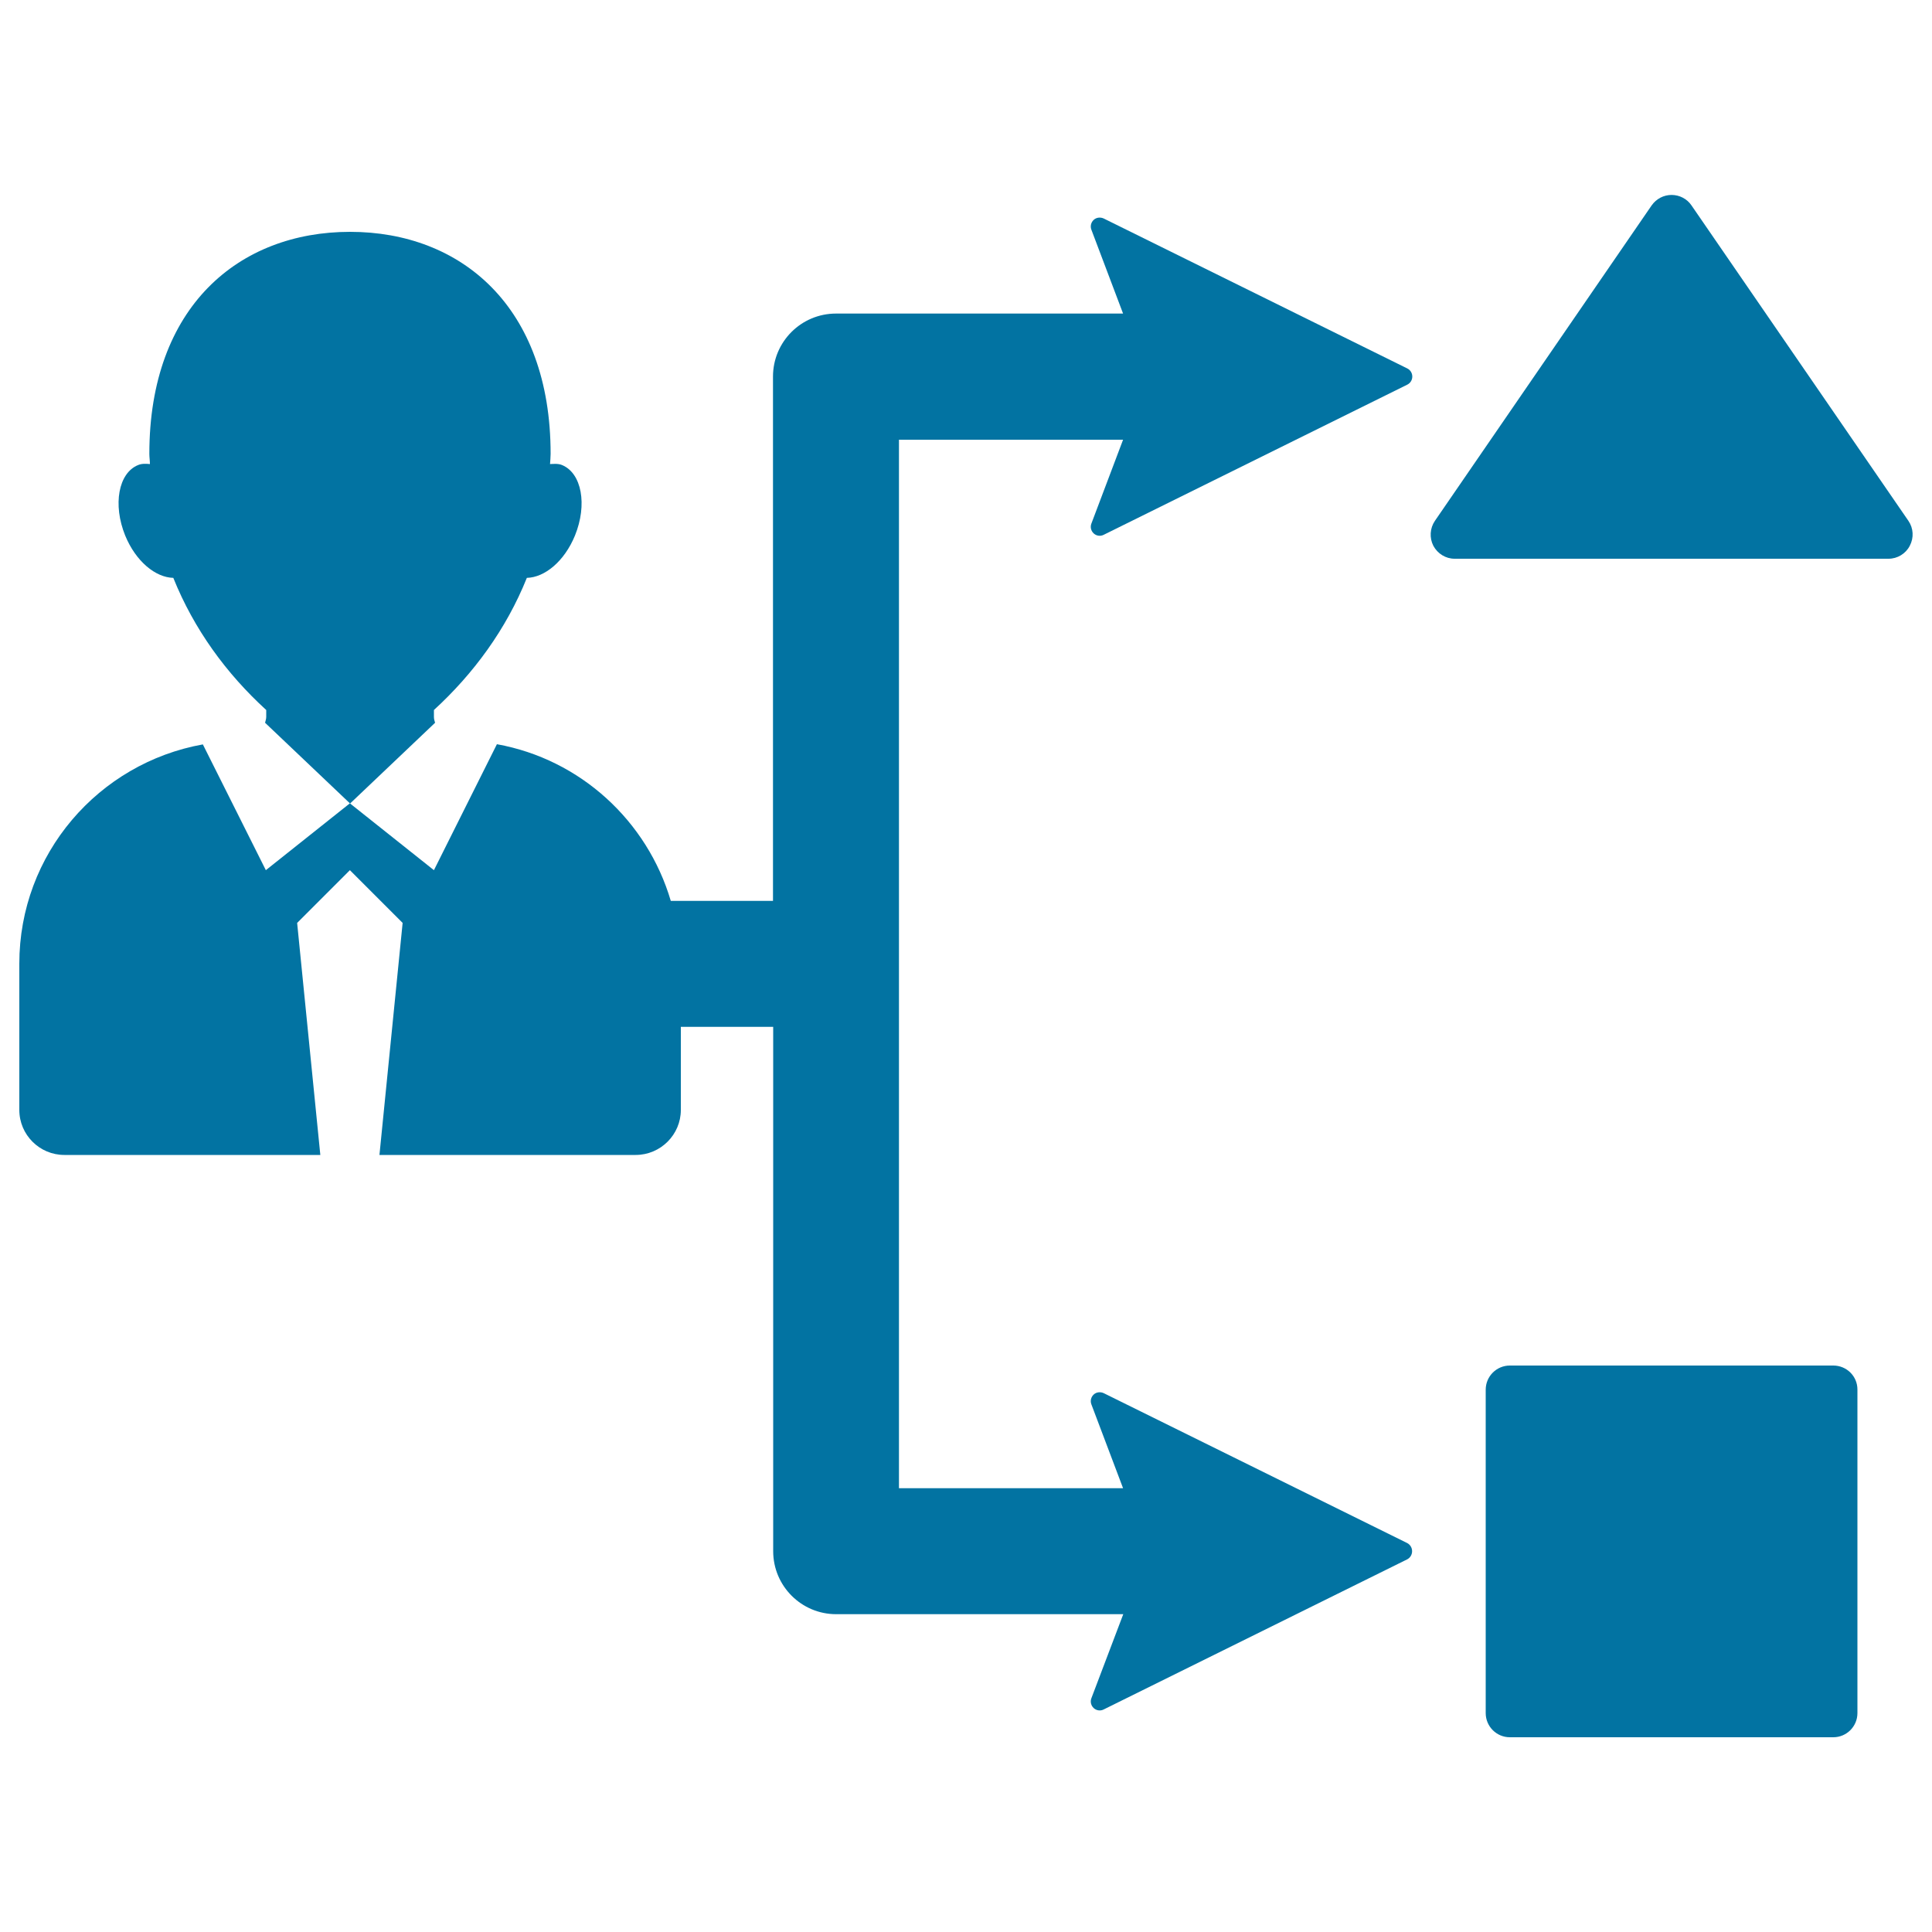
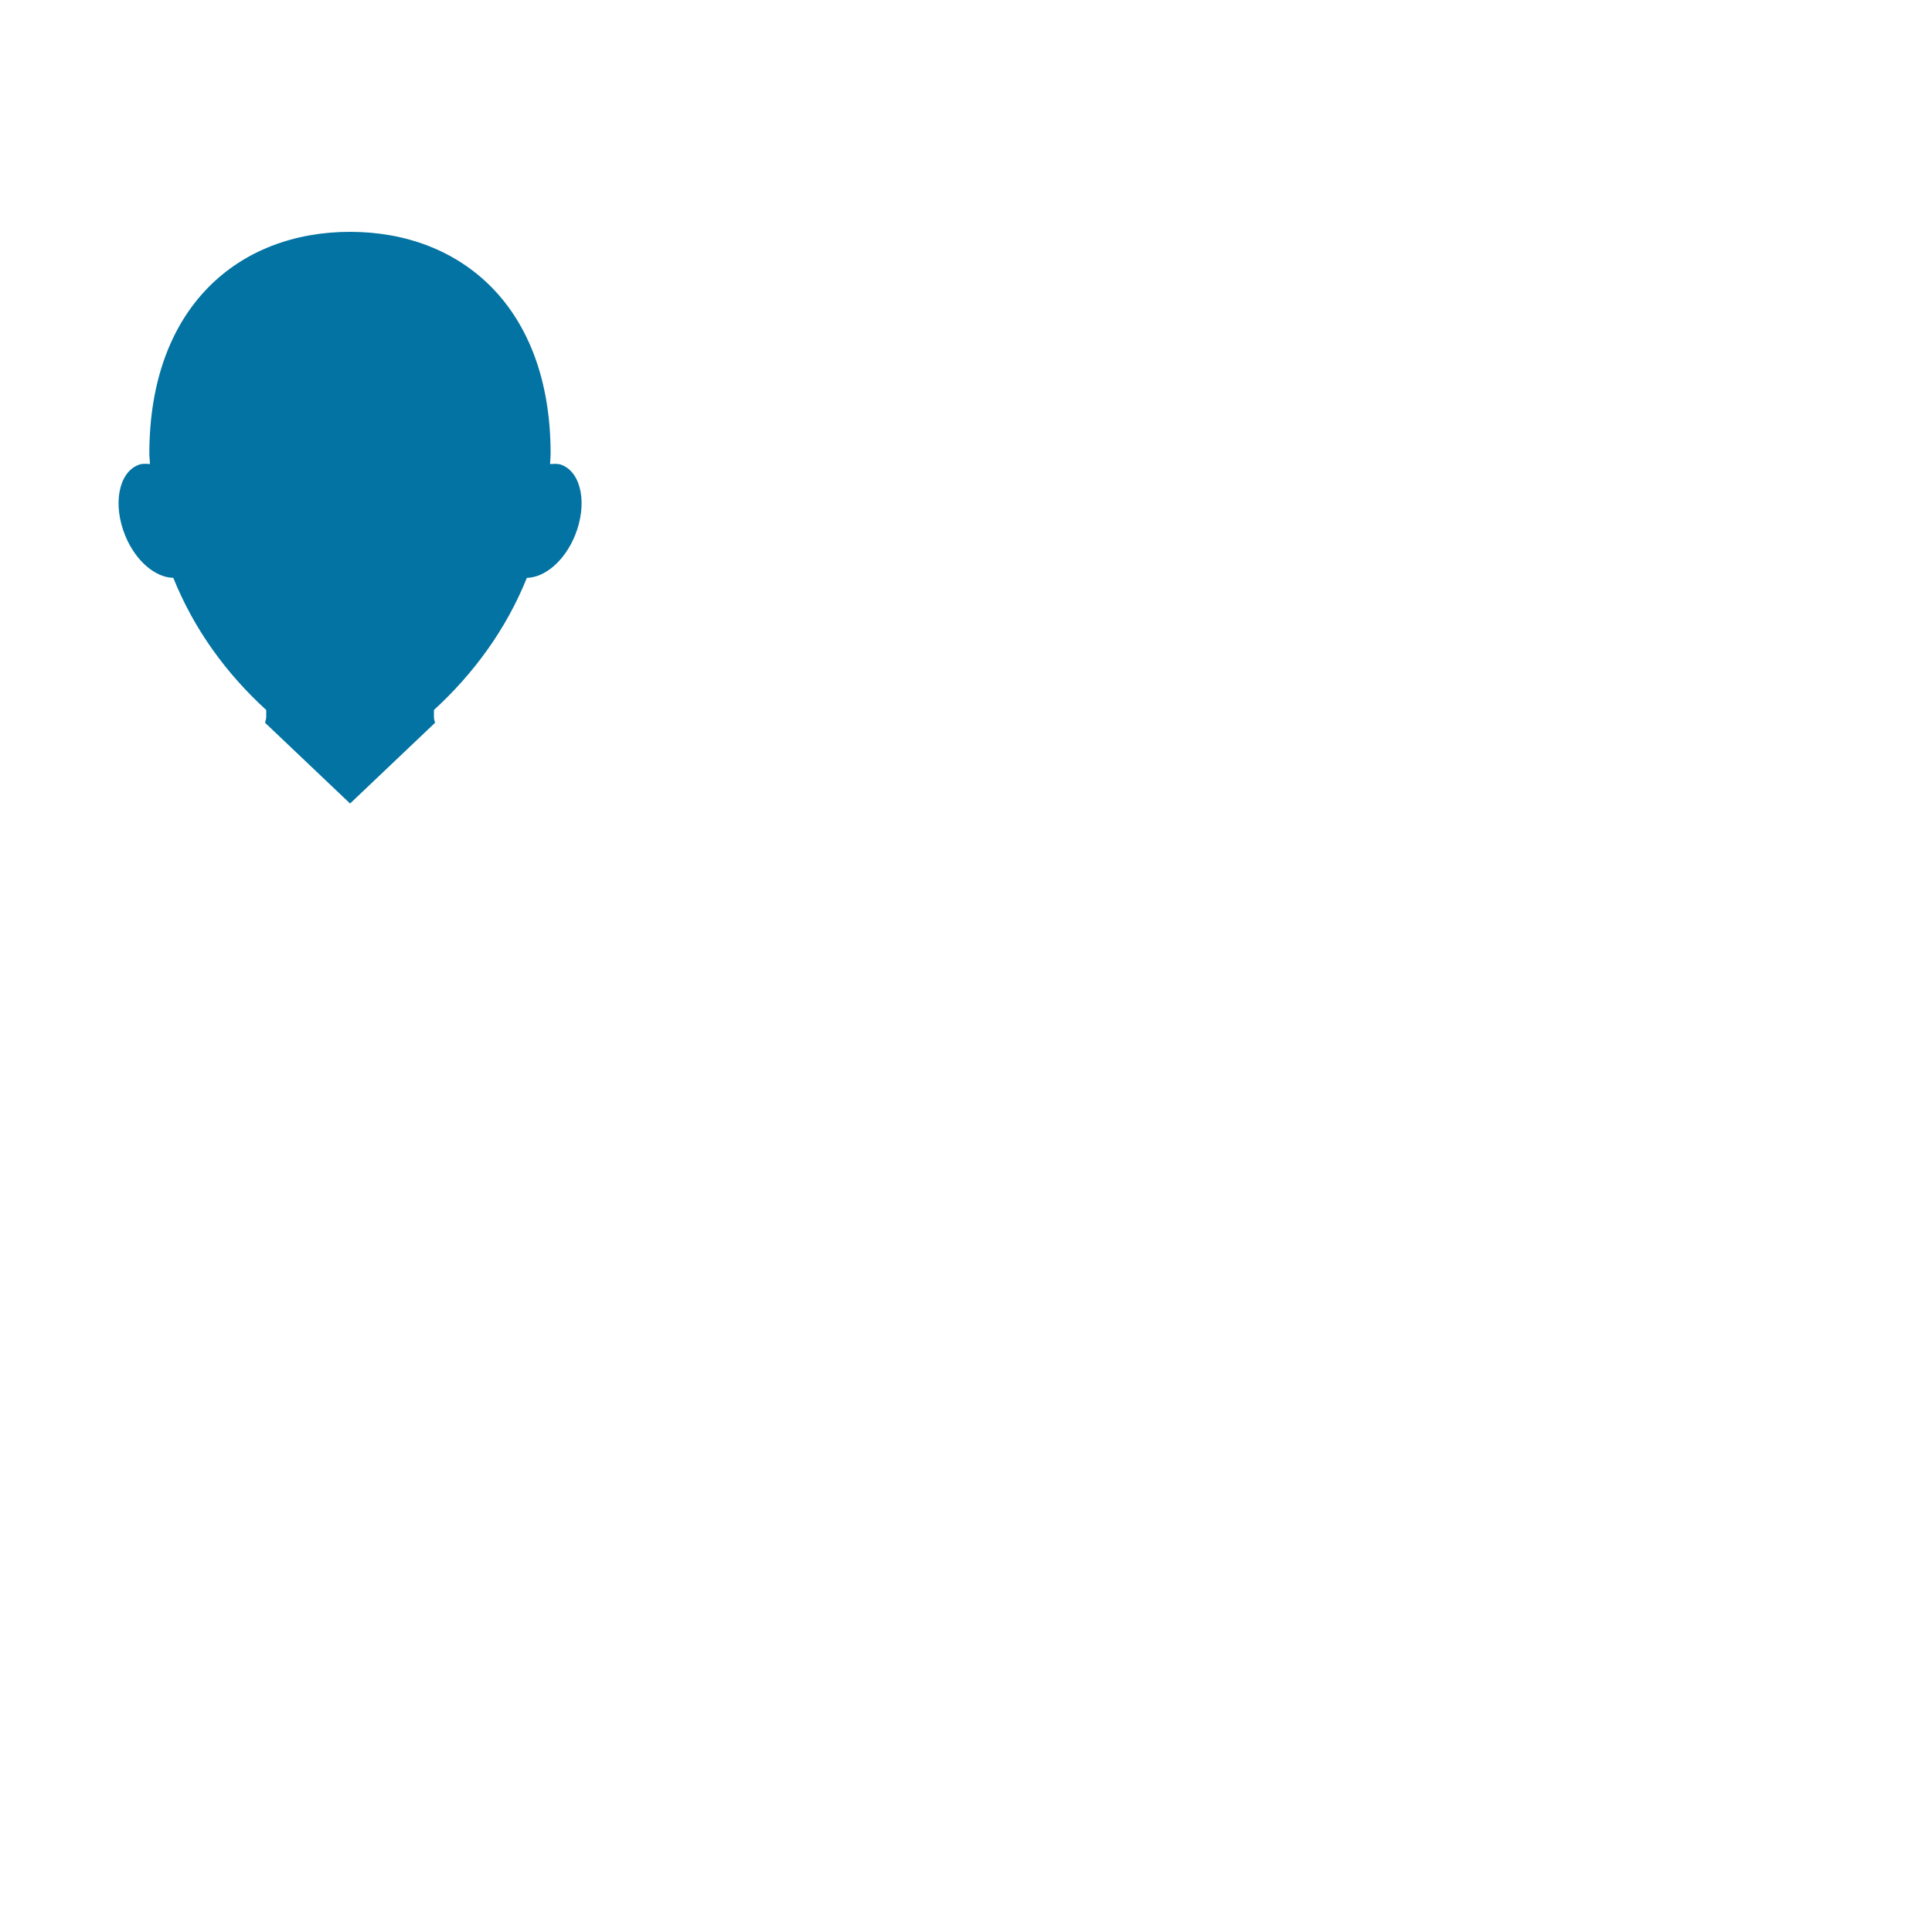
<svg xmlns="http://www.w3.org/2000/svg" viewBox="0 0 1000 1000" style="fill:#0273a2">
  <title>Worker Triangle Square SVG icon</title>
  <g>
-     <path d="M948.9,706.8H781.5c-6.9,0-12.5,5.6-12.5,12.5v167.4c0,6.9,5.6,12.5,12.5,12.5h167.4c6.9,0,12.5-5.6,12.5-12.5V719.2C961.4,712.3,955.8,706.8,948.9,706.8z" />
-     <path d="M987.8,269.6L875.5,106.3c-2.3-3.4-6.2-5.4-10.3-5.4c-4.1,0-7.9,2-10.3,5.4L742.7,269.6c-2.6,3.8-2.9,8.8-0.8,12.9c2.2,4.1,6.4,6.7,11,6.7h224.6c4.6,0,8.9-2.6,11-6.7C990.7,278.3,990.4,273.4,987.8,269.6z" />
-     <path d="M566.1,276.1c1.4,1.3,3.5,1.6,5.2,0.7l157.1-77.7c1.6-0.8,2.6-2.4,2.6-4.2s-1-3.4-2.6-4.2l-157.1-77.6c-1.7-0.8-3.8-0.6-5.2,0.7c-1.4,1.3-1.9,3.3-1.2,5.1l16.4,43.4H432.7c-18,0-32.6,14.6-32.6,32.6v271.4h-52.9c-12.2-41.4-46.8-73.3-90-81.1l-32.6,65.2l-43.5-34.6l-43.5,34.6L105,385.3c-54,9.7-95,56.7-95,113.5v75.7c0,12.9,10.5,23.3,23.3,23.3h132.5l-12-120.1l27.3-27.3l27.3,27.3l-12,120.1H329c12.9,0,23.4-10.5,23.4-23.3v-43h47.8v271.4c0,18,14.6,32.6,32.6,32.6h148.6L564.9,879c-0.7,1.8-0.2,3.8,1.2,5.1c1.4,1.3,3.5,1.6,5.2,0.7l157.1-77.7c1.5-0.8,2.5-2.4,2.5-4.2s-1-3.4-2.5-4.2l-157.1-77.6c-1.7-0.8-3.8-0.6-5.2,0.7c-1.4,1.3-1.9,3.3-1.2,5.1l16.4,43.4h-116V227.6h116L564.9,271C564.2,272.8,564.7,274.8,566.1,276.1z" />
    <path d="M224.6,371.1v-3.6c20.6-18.9,37.4-41.8,48.1-68.4c9.2-0.2,19.4-8.5,24.9-21.9c6.5-16,3.5-32.3-6.7-36.5c-1.9-0.8-4.1-0.6-6.2-0.5c0.1-1.8,0.3-3.5,0.3-5.3c0-76.3-46.5-114.9-103.8-114.9c-57.4,0-103.9,38.6-103.9,114.9c0,1.8,0.3,3.5,0.3,5.3c-2.1-0.2-4.2-0.3-6.1,0.5c-10.2,4.1-13.2,20.5-6.7,36.5c5.5,13.4,15.7,21.7,24.9,21.9c10.7,26.6,27.4,49.5,48.1,68.4v3.6c0,1.1-0.4,2-0.6,3l44,41.8l44-41.8C224.9,373.1,224.6,372.2,224.6,371.1z" />
  </g>
</svg>